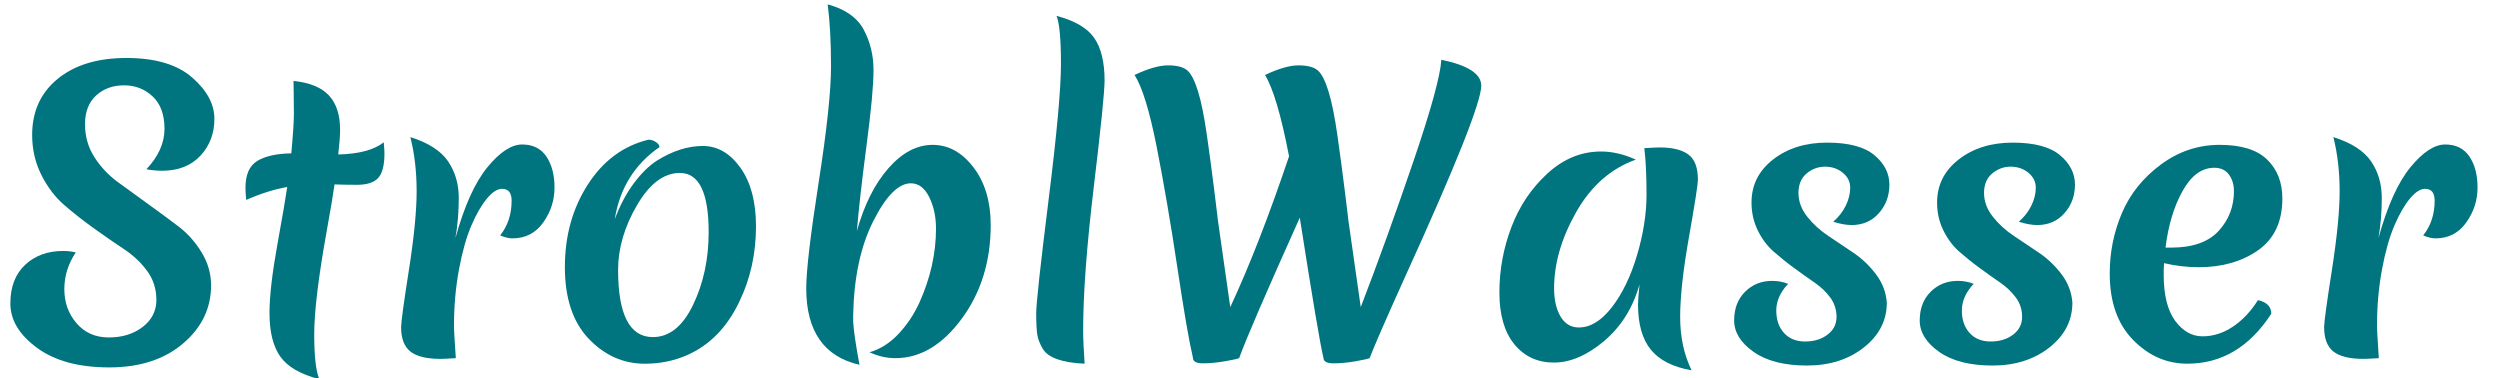
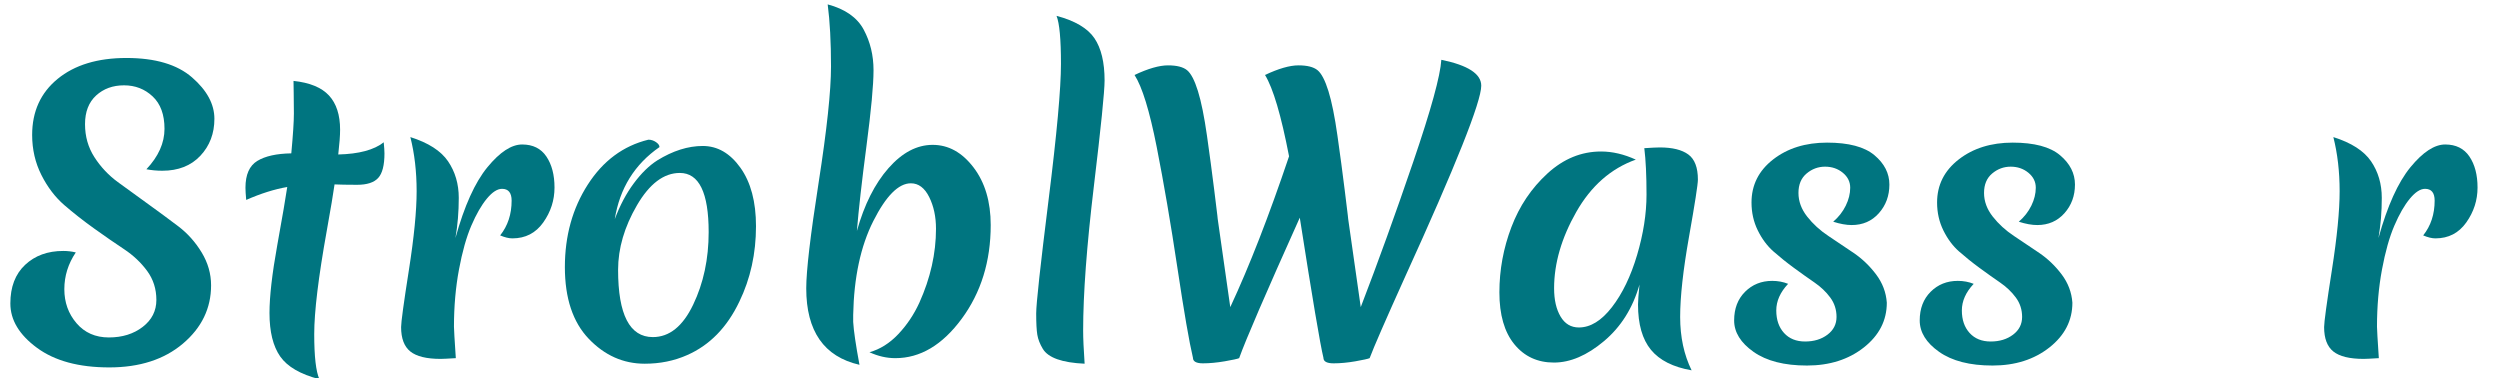
<svg xmlns="http://www.w3.org/2000/svg" version="1.1" id="Layer_1" x="0px" y="0px" width="213.645px" height="32.333px" viewBox="0 0 213.645 32.333" enable-background="new 0 0 213.645 32.333" xml:space="preserve">
  <g>
    <path fill="#007580" d="M10.599,7.292c-0.958,0-1.753,0.29-2.385,0.869c-0.632,0.58-0.948,1.396-0.948,2.449   s0.269,1.996,0.806,2.827c0.537,0.833,1.201,1.538,1.99,2.117c0.79,0.58,1.653,1.206,2.59,1.879   c0.937,0.675,1.801,1.312,2.591,1.911c0.79,0.601,1.453,1.343,1.99,2.228s0.806,1.821,0.806,2.812c0,1.959-0.801,3.617-2.401,4.976   c-1.601,1.358-3.702,2.038-6.303,2.038c-2.602,0-4.66-0.559-6.176-1.675s-2.274-2.38-2.274-3.791c0-1.41,0.421-2.511,1.264-3.301   c0.842-0.79,1.927-1.185,3.254-1.185c0.379,0,0.737,0.042,1.074,0.126c-0.653,0.969-0.979,2.017-0.979,3.144   s0.348,2.096,1.042,2.906s1.616,1.216,2.764,1.216s2.111-0.3,2.891-0.9c0.779-0.6,1.169-1.368,1.169-2.306s-0.264-1.764-0.79-2.48   c-0.527-0.715-1.18-1.331-1.959-1.848c-0.779-0.516-1.632-1.105-2.559-1.769c-0.927-0.664-1.78-1.332-2.559-2.007   c-0.779-0.674-1.433-1.532-1.959-2.574s-0.79-2.185-0.79-3.428c0-2,0.727-3.596,2.18-4.786C6.381,5.55,8.34,4.955,10.804,4.955   c2.464,0,4.333,0.553,5.607,1.659c1.274,1.106,1.911,2.286,1.911,3.539s-0.4,2.306-1.2,3.159c-0.801,0.853-1.885,1.279-3.254,1.279   c-0.463,0-0.916-0.042-1.358-0.126c1.032-1.095,1.548-2.248,1.548-3.459c0-1.21-0.337-2.132-1.011-2.764   C12.373,7.608,11.557,7.292,10.599,7.292z" />
    <path fill="#007580" d="M28.59,15.759c-0.105,0.758-0.327,2.074-0.663,3.948c-0.716,3.98-1.074,6.93-1.074,8.846   c0,1.917,0.147,3.201,0.442,3.854c-1.622-0.422-2.738-1.069-3.349-1.943c-0.611-0.873-0.916-2.11-0.916-3.712   c0-1.41,0.221-3.344,0.664-5.797s0.727-4.111,0.853-4.975c-1.096,0.189-2.265,0.558-3.507,1.105   c-0.042-0.462-0.063-0.81-0.063-1.042c0-1.116,0.336-1.88,1.011-2.291c0.674-0.411,1.643-0.626,2.906-0.647   c0.147-1.58,0.221-2.717,0.221-3.412c0-0.695-0.005-1.274-0.016-1.737c-0.011-0.463-0.016-0.811-0.016-1.042   c1.39,0.147,2.401,0.563,3.033,1.248c0.632,0.685,0.948,1.659,0.948,2.922c0,0.505-0.053,1.211-0.158,2.117   c1.77-0.042,3.064-0.39,3.886-1.042c0.042,0.421,0.063,0.737,0.063,0.948c0,1.011-0.179,1.711-0.537,2.101   c-0.358,0.39-0.958,0.584-1.801,0.584C29.675,15.791,29.032,15.78,28.59,15.759z" />
    <path fill="#007580" d="M38.921,20.339c0.758-2.737,1.669-4.754,2.733-6.049c1.063-1.295,2.053-1.943,2.969-1.943   c0.917,0,1.606,0.343,2.069,1.027c0.463,0.685,0.695,1.569,0.695,2.654c0,1.085-0.321,2.08-0.964,2.985s-1.521,1.358-2.638,1.358   c-0.295,0-0.643-0.084-1.042-0.253c0.652-0.821,0.979-1.812,0.979-2.97c0-0.673-0.274-1.011-0.821-1.011   c-0.4,0-0.832,0.279-1.295,0.837c-0.463,0.559-0.906,1.327-1.327,2.307c-0.421,0.979-0.774,2.232-1.058,3.759   c-0.285,1.527-0.427,3.154-0.427,4.881c0,0.211,0.052,1.105,0.158,2.686c-0.674,0.042-1.106,0.063-1.295,0.063   c-1.201,0-2.064-0.211-2.59-0.632c-0.527-0.421-0.79-1.116-0.79-2.085c0-0.422,0.221-2.043,0.664-4.865s0.663-5.07,0.663-6.745   s-0.179-3.217-0.537-4.628c1.537,0.485,2.611,1.174,3.222,2.069c0.61,0.896,0.916,1.938,0.916,3.127   C39.205,18.102,39.11,19.245,38.921,20.339z" />
    <path fill="#007580" d="M55.411,11.937c0.231,0,0.447,0.069,0.648,0.206c0.2,0.137,0.3,0.279,0.3,0.426   c-2.127,1.475-3.401,3.528-3.822,6.161c0.442-1.18,0.984-2.201,1.627-3.064c0.642-0.863,1.311-1.517,2.006-1.959   c1.327-0.821,2.622-1.232,3.886-1.232s2.338,0.622,3.223,1.864c0.884,1.243,1.327,2.906,1.327,4.991   c0,2.338-0.474,4.486-1.421,6.444c-1.054,2.212-2.549,3.739-4.486,4.581c-1.095,0.484-2.296,0.727-3.602,0.727   c-1.832,0-3.428-0.711-4.786-2.132c-1.358-1.422-2.038-3.465-2.038-6.13c0-2.663,0.652-5.012,1.958-7.044   C51.536,13.743,53.263,12.463,55.411,11.937z M58.097,14.78c-1.37,0-2.591,0.922-3.665,2.764c-1.074,1.844-1.611,3.681-1.611,5.514   c0,3.833,0.99,5.749,2.97,5.749c1.411,0,2.559-0.921,3.443-2.765c0.885-1.843,1.327-3.911,1.327-6.207   C60.561,16.465,59.74,14.78,58.097,14.78z" />
    <path fill="#007580" d="M73.813,2.538c0.558,1.042,0.837,2.195,0.837,3.459s-0.201,3.417-0.601,6.461s-0.674,5.47-0.821,7.282   c0.632-2.254,1.532-4.044,2.701-5.371s2.427-1.99,3.775-1.99c1.348,0,2.511,0.643,3.491,1.927s1.469,2.928,1.469,4.928   c0,3.097-0.827,5.766-2.48,8.009c-1.654,2.243-3.544,3.364-5.671,3.364c-0.737,0-1.475-0.168-2.211-0.506   c0.905-0.252,1.727-0.769,2.464-1.548c0.737-0.778,1.337-1.674,1.801-2.686c0.948-2.105,1.421-4.211,1.421-6.317   c0-1.032-0.195-1.938-0.584-2.717c-0.39-0.779-0.911-1.169-1.564-1.169c-1.053,0-2.122,1.074-3.207,3.222   c-1.085,2.148-1.658,4.823-1.722,8.024v0.601c0.042,0.737,0.221,1.958,0.537,3.664c-3.033-0.694-4.549-2.875-4.549-6.539   c0-1.495,0.353-4.507,1.059-9.035c0.705-4.528,1.058-7.834,1.058-9.92c0-2.085-0.095-3.854-0.284-5.307   C72.228,0.774,73.255,1.496,73.813,2.538z" />
    <path fill="#007580" d="M88.646,28.601c-0.063-0.39-0.095-0.995-0.095-1.816s0.353-4.055,1.058-9.699   c0.706-5.644,1.059-9.519,1.059-11.625s-0.126-3.475-0.379-4.107c1.58,0.421,2.659,1.058,3.238,1.911   c0.579,0.853,0.869,2.059,0.869,3.617c0,0.927-0.305,3.938-0.916,9.035c-0.611,5.097-0.916,9.204-0.916,12.321   c0,0.674,0.042,1.622,0.126,2.843c-1.917-0.084-3.107-0.505-3.57-1.264C88.867,29.396,88.709,28.991,88.646,28.601z" />
    <path fill="#007580" d="M117.047,30.607c-0.148,0.063-0.554,0.152-1.217,0.269c-0.663,0.115-1.284,0.174-1.863,0.174   c-0.58,0-0.869-0.158-0.869-0.474c-0.273-1.116-0.947-5.107-2.021-11.974c-2.907,6.466-4.634,10.468-5.181,12.005   c-0.147,0.063-0.558,0.152-1.232,0.269c-0.674,0.115-1.295,0.174-1.864,0.174c-0.568,0-0.853-0.158-0.853-0.474   c-0.316-1.327-0.758-3.886-1.327-7.677s-1.159-7.234-1.769-10.331c-0.611-3.096-1.243-5.149-1.896-6.16   c1.158-0.548,2.111-0.822,2.859-0.822s1.29,0.137,1.627,0.411c0.337,0.274,0.648,0.869,0.932,1.785s0.542,2.191,0.774,3.823   c0.231,1.632,0.437,3.17,0.616,4.612c0.179,1.442,0.269,2.175,0.269,2.195c0,0.021,0.01,0.121,0.031,0.3   c0.021,0.18,0.184,1.327,0.49,3.444c0.305,2.116,0.5,3.479,0.584,4.091c1.622-3.476,3.296-7.771,5.023-12.889   c-0.675-3.496-1.359-5.813-2.054-6.95c1.158-0.548,2.111-0.822,2.858-0.822c0.748,0,1.29,0.137,1.627,0.411   c0.337,0.274,0.648,0.869,0.933,1.785s0.542,2.191,0.773,3.823c0.231,1.632,0.438,3.17,0.616,4.612s0.269,2.175,0.269,2.195   c0,0.021,0.011,0.121,0.031,0.3c0.021,0.18,0.185,1.327,0.49,3.444c0.305,2.116,0.5,3.479,0.584,4.091   c1.475-3.833,2.97-7.972,4.486-12.416c1.517-4.443,2.316-7.35,2.401-8.719c2.274,0.463,3.411,1.2,3.411,2.211   c0,1.369-2.169,6.813-6.508,16.333C118.394,27.384,117.383,29.702,117.047,30.607z" />
    <path fill="#007580" d="M132.81,24.636c0,0.99,0.185,1.796,0.553,2.417s0.89,0.932,1.564,0.932c0.989,0,1.932-0.579,2.827-1.737   c0.895-1.158,1.611-2.644,2.148-4.454c0.537-1.812,0.806-3.533,0.806-5.166c0-1.632-0.063-2.954-0.189-3.965   c0.632-0.042,1.073-0.063,1.326-0.063c1.074,0,1.885,0.2,2.433,0.6c0.548,0.4,0.821,1.117,0.821,2.148   c0,0.4-0.252,2.027-0.758,4.88s-0.758,5.139-0.758,6.855s0.326,3.238,0.979,4.565c-1.579-0.274-2.737-0.858-3.475-1.754   c-0.737-0.895-1.105-2.185-1.105-3.87c0-0.295,0.042-0.863,0.126-1.706c-0.568,2.001-1.579,3.612-3.033,4.834   c-1.453,1.222-2.88,1.832-4.28,1.832c-1.401,0-2.527-0.521-3.381-1.563c-0.853-1.043-1.279-2.522-1.279-4.438   c0-1.917,0.343-3.775,1.027-5.576c0.684-1.801,1.711-3.327,3.08-4.581c1.368-1.253,2.896-1.879,4.581-1.879   c0.968,0,1.958,0.232,2.97,0.695c-2.128,0.758-3.823,2.249-5.087,4.47S132.81,22.509,132.81,24.636z" />
    <path fill="#007580" d="M155.967,14.243c-0.59,0-1.116,0.195-1.579,0.584c-0.464,0.39-0.695,0.943-0.695,1.659   s0.247,1.39,0.742,2.021s1.101,1.185,1.817,1.659c0.716,0.474,1.438,0.958,2.164,1.453s1.363,1.105,1.911,1.832   c0.547,0.727,0.853,1.532,0.916,2.416c0,1.517-0.653,2.791-1.959,3.823c-1.306,1.031-2.928,1.548-4.865,1.548   s-3.459-0.39-4.564-1.169c-1.106-0.779-1.659-1.675-1.659-2.686s0.311-1.826,0.933-2.448c0.621-0.621,1.395-0.932,2.321-0.932   c0.484,0,0.938,0.084,1.358,0.253c-0.674,0.716-1.011,1.474-1.011,2.274s0.222,1.442,0.664,1.927   c0.441,0.485,1.042,0.727,1.801,0.727c0.758,0,1.395-0.194,1.911-0.584c0.516-0.39,0.773-0.896,0.773-1.517   s-0.179-1.174-0.537-1.658s-0.806-0.911-1.343-1.28c-0.536-0.368-1.121-0.784-1.753-1.247s-1.216-0.933-1.753-1.406   s-0.985-1.074-1.343-1.801c-0.358-0.727-0.537-1.521-0.537-2.385c0-1.495,0.616-2.722,1.848-3.68   c1.232-0.958,2.77-1.438,4.612-1.438s3.191,0.358,4.044,1.074c0.854,0.716,1.279,1.553,1.279,2.511s-0.3,1.774-0.9,2.448   c-0.6,0.674-1.374,1.011-2.321,1.011c-0.464,0-0.99-0.095-1.58-0.284c0.463-0.399,0.821-0.857,1.074-1.374   c0.253-0.516,0.379-1.027,0.379-1.532s-0.211-0.932-0.632-1.279C157.062,14.417,156.556,14.243,155.967,14.243z" />
    <path fill="#007580" d="M171.826,14.243c-0.59,0-1.116,0.195-1.579,0.584c-0.464,0.39-0.695,0.943-0.695,1.659   s0.247,1.39,0.742,2.021s1.101,1.185,1.817,1.659c0.716,0.474,1.438,0.958,2.164,1.453s1.363,1.105,1.911,1.832   c0.547,0.727,0.853,1.532,0.916,2.416c0,1.517-0.653,2.791-1.959,3.823c-1.306,1.031-2.928,1.548-4.865,1.548   s-3.459-0.39-4.564-1.169c-1.106-0.779-1.659-1.675-1.659-2.686s0.311-1.826,0.933-2.448c0.621-0.621,1.395-0.932,2.321-0.932   c0.484,0,0.938,0.084,1.358,0.253c-0.674,0.716-1.011,1.474-1.011,2.274s0.222,1.442,0.664,1.927   c0.441,0.485,1.042,0.727,1.801,0.727c0.758,0,1.395-0.194,1.911-0.584c0.516-0.39,0.773-0.896,0.773-1.517   s-0.179-1.174-0.537-1.658s-0.806-0.911-1.343-1.28c-0.536-0.368-1.121-0.784-1.753-1.247s-1.216-0.933-1.753-1.406   s-0.985-1.074-1.343-1.801c-0.358-0.727-0.537-1.521-0.537-2.385c0-1.495,0.616-2.722,1.848-3.68   c1.232-0.958,2.77-1.438,4.612-1.438s3.191,0.358,4.044,1.074c0.854,0.716,1.279,1.553,1.279,2.511s-0.3,1.774-0.9,2.448   c-0.6,0.674-1.374,1.011-2.321,1.011c-0.464,0-0.99-0.095-1.58-0.284c0.463-0.399,0.821-0.857,1.074-1.374   c0.253-0.516,0.379-1.027,0.379-1.532s-0.211-0.932-0.632-1.279C172.922,14.417,172.416,14.243,171.826,14.243z" />
-     <path fill="#007580" d="M187.906,22.835c-1.011,0-2.001-0.116-2.97-0.348c-0.021,0.211-0.031,0.537-0.031,0.979   c0,1.748,0.326,3.064,0.979,3.949c0.653,0.884,1.433,1.326,2.338,1.326s1.77-0.273,2.591-0.821   c0.821-0.547,1.537-1.306,2.148-2.274c0.758,0.169,1.138,0.559,1.138,1.169c-1.854,2.843-4.245,4.265-7.172,4.265   c-1.77,0-3.317-0.679-4.644-2.037c-1.327-1.358-1.99-3.249-1.99-5.671c0-1.812,0.347-3.533,1.042-5.165s1.801-3.012,3.317-4.139   c1.517-1.126,3.195-1.69,5.039-1.69c1.843,0,3.195,0.421,4.06,1.264c0.863,0.843,1.295,1.948,1.295,3.317   c0,1.979-0.69,3.454-2.069,4.423C191.596,22.351,189.907,22.835,187.906,22.835z M189.233,14.337c-1.074,0-1.98,0.664-2.718,1.99   c-0.737,1.327-1.222,2.938-1.453,4.834h0.475c1.832,0,3.185-0.475,4.06-1.422c0.873-0.948,1.311-2.085,1.311-3.412   c0-0.547-0.142-1.016-0.427-1.406C190.196,14.533,189.78,14.337,189.233,14.337z" />
    <path fill="#007580" d="M203.26,20.339c0.758-2.737,1.669-4.754,2.732-6.049c1.063-1.295,2.054-1.943,2.97-1.943   s1.605,0.343,2.069,1.027c0.463,0.685,0.695,1.569,0.695,2.654c0,1.085-0.321,2.08-0.964,2.985s-1.521,1.358-2.638,1.358   c-0.295,0-0.643-0.084-1.043-0.253c0.653-0.821,0.979-1.812,0.979-2.97c0-0.673-0.273-1.011-0.821-1.011   c-0.4,0-0.832,0.279-1.295,0.837c-0.464,0.559-0.906,1.327-1.327,2.307c-0.422,0.979-0.774,2.232-1.059,3.759   c-0.284,1.527-0.426,3.154-0.426,4.881c0,0.211,0.052,1.105,0.157,2.686c-0.674,0.042-1.105,0.063-1.295,0.063   c-1.2,0-2.064-0.211-2.591-0.632s-0.789-1.116-0.789-2.085c0-0.422,0.221-2.043,0.663-4.865s0.663-5.07,0.663-6.745   s-0.179-3.217-0.537-4.628c1.537,0.485,2.611,1.174,3.223,2.069c0.61,0.896,0.916,1.938,0.916,3.127   C203.544,18.102,203.449,19.245,203.26,20.339z" />
  </g>
</svg>